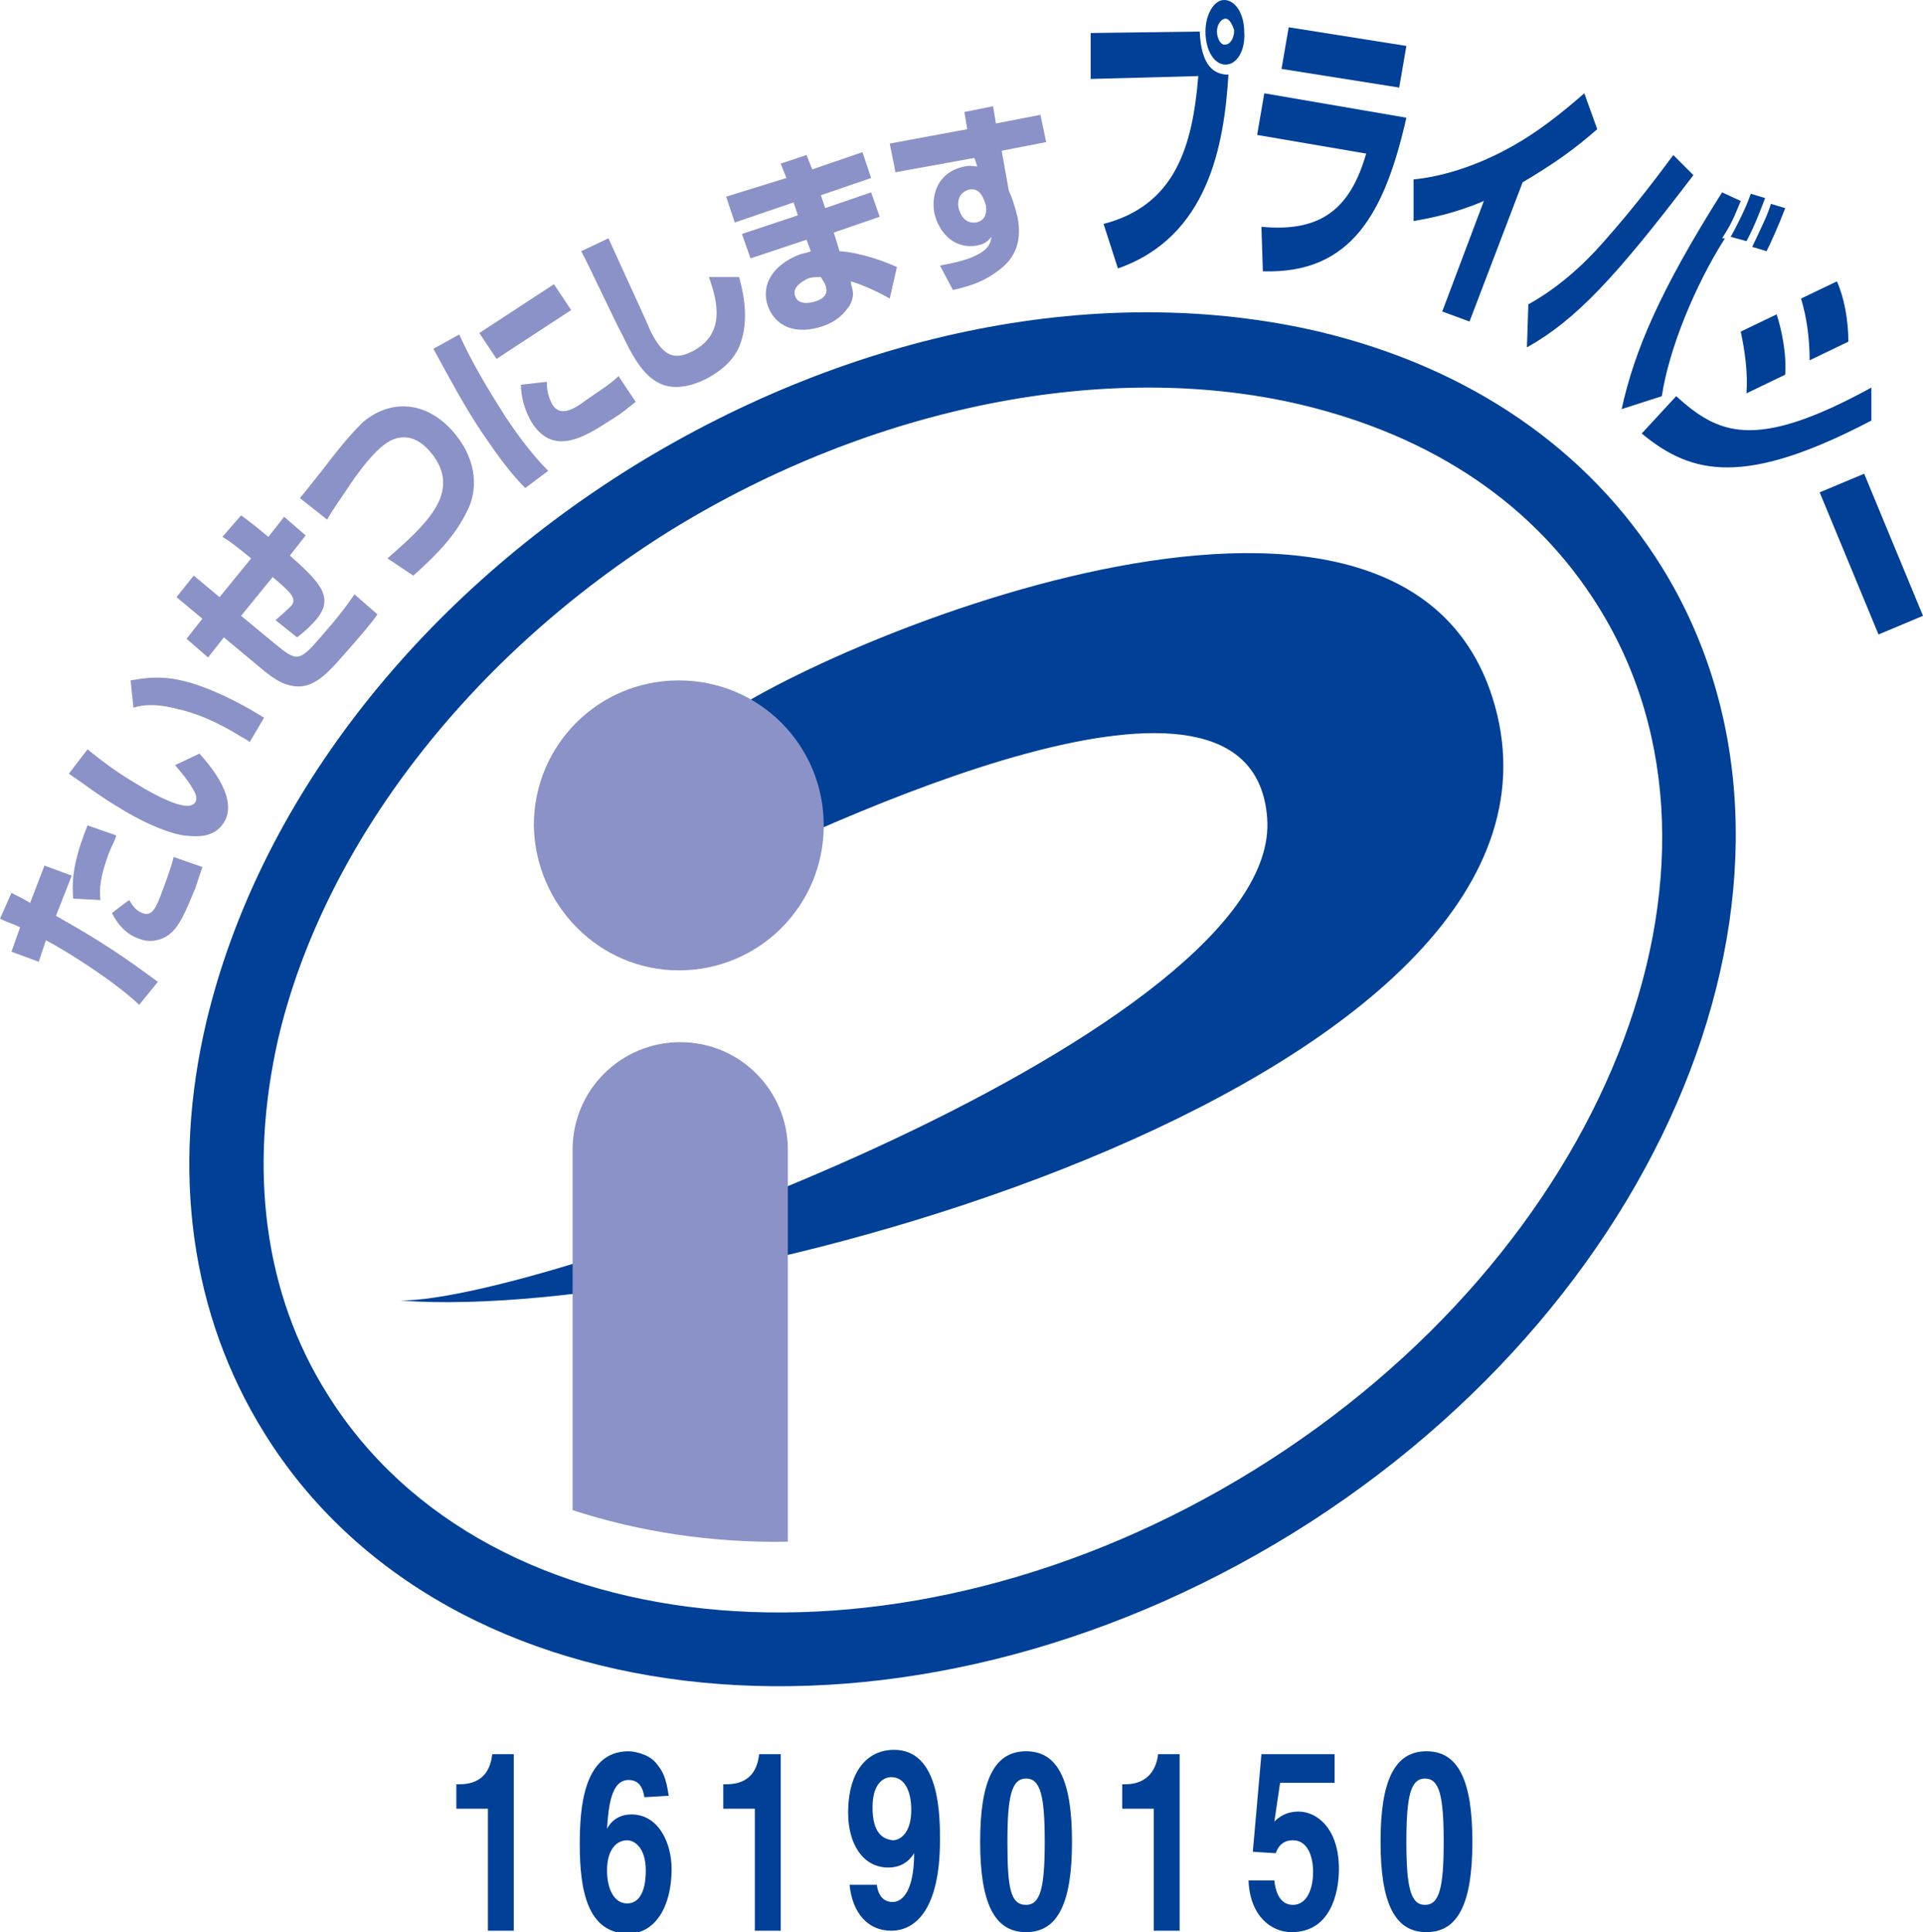
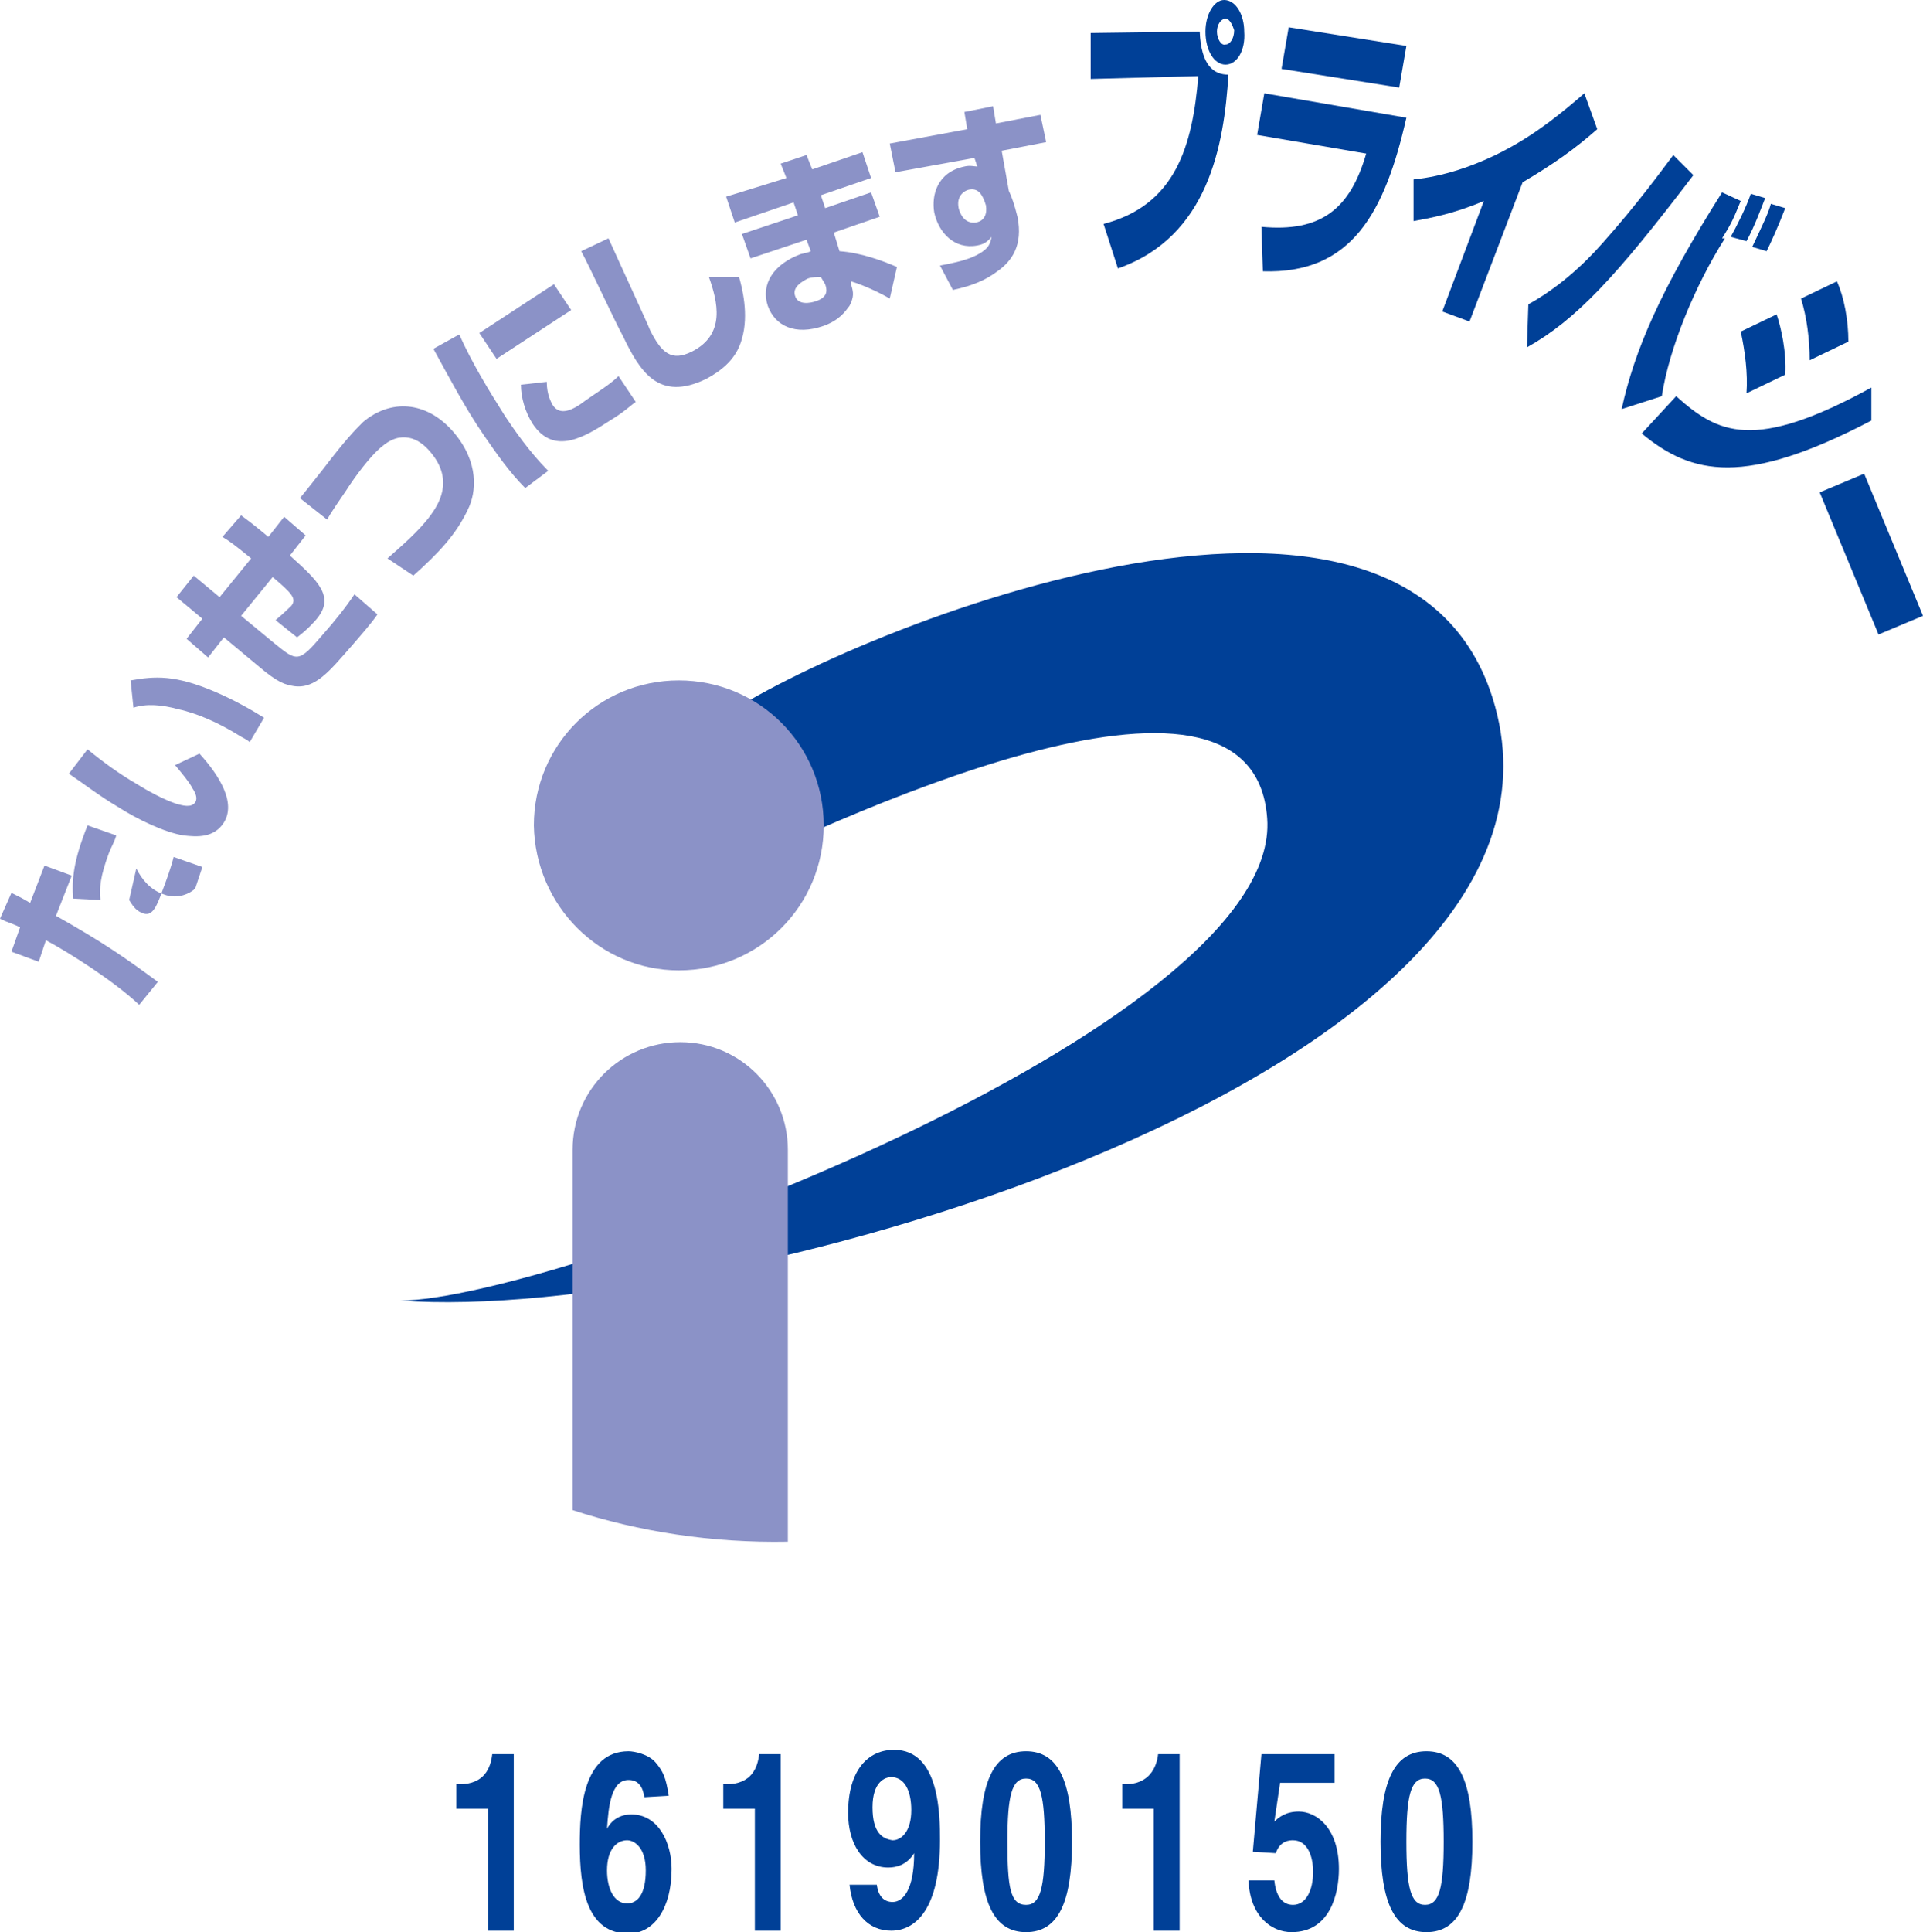
<svg xmlns="http://www.w3.org/2000/svg" version="1.1" id="レイヤー_1" x="0px" y="0px" viewBox="0 0 134 134.6" style="enable-background:new 0 0 134 134.6;" xml:space="preserve">
  <style type="text/css">
	.st0{fill:#004097;}
	.st1{fill:#8B92C7;}
</style>
  <g>
-     <path class="st0" d="M87.4,102.4c-24.4,15.1-53.4,12.7-64.6-5.3c-4.4-7-5.5-15.6-3.4-24.8c3.2-13.5,13.4-26.7,27.4-35.4   c14-8.6,30.4-11.9,43.9-8.7c9.2,2.2,16.3,7,20.7,14.1C122.6,60.3,111.8,87.3,87.4,102.4L87.4,102.4z M91.9,23.1   c-15-3.5-32.4-0.1-47.8,9.4C28.8,42,18,56.1,14.4,71.1c-2.5,10.5-1.1,20.5,4,28.7c12.7,20.5,44.8,23.6,71.7,7   c26.8-16.6,38.4-46.8,25.7-67.3C110.7,31.3,102.4,25.6,91.9,23.1L91.9,23.1z" />
    <path class="st0" d="M27.9,90.6c10.6,0,61.5-19,60.4-33.6c-1-13.8-30.5,0.2-39.9,4.8l1.2-11.3c6.5-5.2,47.7-23,54.4-1.9   C112.3,74.8,50.1,92.3,27.9,90.6L27.9,90.6z" />
    <path class="st1" d="M47.3,67.6c5.6,0,10.1-4.5,10.1-10.1c0-5.6-4.5-10.1-10.1-10.1c-5.6,0-10.1,4.5-10.1,10.1   C37.3,63.1,41.8,67.6,47.3,67.6L47.3,67.6z" />
    <path class="st1" d="M54.9,107.4c0-9.5,0-27.1,0-27.3c0-4.1-3.3-7.5-7.5-7.5c-4.1,0-7.5,3.3-7.5,7.5v25.1   C44.5,106.7,49.6,107.5,54.9,107.4L54.9,107.4z" />
-     <path class="st1" d="M8.1,58.2c-0.1,0.4-0.3,0.7-0.5,1.2C7,61,6.9,61.9,7,62.7l-1.9-0.1c-0.1-1.3,0-2.6,1-5.1L8.1,58.2L8.1,58.2z    M9,62.7c0.2,0.3,0.4,0.7,0.9,0.9c0.7,0.3,1-0.4,1.4-1.5c0.3-0.8,0.6-1.6,0.8-2.4l2,0.7c-0.1,0.3-0.2,0.6-0.5,1.5   c-0.7,1.7-1.1,2.6-1.7,3.1c-0.3,0.3-1.2,0.8-2.2,0.4c-0.9-0.3-1.5-1-1.9-1.8L9,62.7L9,62.7z M0.8,62.2c0.6,0.3,0.8,0.4,1.3,0.7   l1-2.6L5,61l-1.1,2.8c3.2,1.8,4.8,2.9,7.1,4.6L9.7,70c-1.8-1.7-5-3.7-6.5-4.5L2.7,67l-1.9-0.7l0.6-1.7C0.8,64.3,0.6,64.3,0,64   L0.8,62.2L0.8,62.2z" />
+     <path class="st1" d="M8.1,58.2c-0.1,0.4-0.3,0.7-0.5,1.2C7,61,6.9,61.9,7,62.7l-1.9-0.1c-0.1-1.3,0-2.6,1-5.1L8.1,58.2L8.1,58.2z    M9,62.7c0.2,0.3,0.4,0.7,0.9,0.9c0.7,0.3,1-0.4,1.4-1.5c0.3-0.8,0.6-1.6,0.8-2.4l2,0.7c-0.1,0.3-0.2,0.6-0.5,1.5   c-0.3,0.3-1.2,0.8-2.2,0.4c-0.9-0.3-1.5-1-1.9-1.8L9,62.7L9,62.7z M0.8,62.2c0.6,0.3,0.8,0.4,1.3,0.7   l1-2.6L5,61l-1.1,2.8c3.2,1.8,4.8,2.9,7.1,4.6L9.7,70c-1.8-1.7-5-3.7-6.5-4.5L2.7,67l-1.9-0.7l0.6-1.7C0.8,64.3,0.6,64.3,0,64   L0.8,62.2L0.8,62.2z" />
    <path class="st1" d="M17.4,51.7c-0.2-0.2-0.5-0.3-0.8-0.5c-1.3-0.8-2.8-1.5-4.2-1.8c-1.1-0.3-2.2-0.4-3.1-0.1l-0.2-1.9   c1.7-0.3,3.1-0.4,5.9,0.8c1.4,0.6,2.6,1.3,3.4,1.8L17.4,51.7L17.4,51.7z M6.1,52.2c1.1,0.9,2.2,1.7,3.4,2.4   c0.8,0.5,1.9,1.1,2.8,1.4c0.4,0.1,1,0.3,1.3-0.1c0.2-0.3,0-0.7-0.2-1c-0.2-0.4-0.7-1-1.2-1.6l1.7-0.8c0.9,1,2.7,3.2,1.7,4.8   c-0.7,1.1-1.9,1-2.8,0.9c-1.3-0.2-3.2-1.1-4.6-2c-1.2-0.7-2.5-1.7-3.4-2.3L6.1,52.2L6.1,52.2z" />
    <path class="st1" d="M16.8,35.9c0.4,0.3,0.7,0.5,1.9,1.5l1.1-1.4l1.5,1.3l-1.1,1.4c2,1.8,3.2,2.9,1.8,4.5c-0.1,0.1-0.5,0.6-1.3,1.2   l-1.5-1.2c0.6-0.5,1.1-1,1.1-1c0.4-0.5,0-0.9-1.3-2l-2.2,2.7l2.3,1.9c1.6,1.3,1.7,1.4,3.4-0.6c0.8-0.9,1.6-1.9,2.2-2.8l1.6,1.4   c-0.4,0.6-1.2,1.5-1.8,2.2c-1.5,1.7-2.5,3-4,2.8c-0.6-0.1-1.1-0.2-2.5-1.4l-2.4-2l-1.1,1.4l-1.5-1.3l1.1-1.4l-1.8-1.5l1.2-1.5   l1.8,1.5l2.2-2.7c-1.1-0.9-1.5-1.2-2-1.5L16.8,35.9L16.8,35.9z" />
    <path class="st1" d="M27,38.9c0.9-0.8,2.2-1.9,3-3c0.5-0.7,1.7-2.4,0-4.4c-0.5-0.6-1-0.9-1.5-1c-0.6-0.1-1.2,0-2,0.7   c-0.7,0.6-1.7,1.9-2.4,3c-1.1,1.6-1.2,1.8-1.3,2l-1.9-1.5c0.5-0.6,0.8-1,1.6-2c1.6-2.1,2.2-2.7,2.8-3.3c1.9-1.6,4.4-1.5,6.3,0.7   c1.8,2.1,1.6,4.2,1,5.4c-0.8,1.7-2,3-3.8,4.6L27,38.9L27,38.9z" />
    <path class="st1" d="M38.1,26.6c0,0.9,0.3,1.4,0.4,1.6c0.5,0.8,1.4,0.4,2.3-0.3c0.7-0.5,1.7-1.1,2.3-1.7l1.2,1.8   c-0.3,0.2-0.8,0.7-1.8,1.3c-1.7,1.1-3.9,2.5-5.4,0.2c-0.5-0.8-0.8-1.8-0.8-2.7L38.1,26.6L38.1,26.6z M38.6,19.8l1.2,1.8L34.6,25   l-1.2-1.8L38.6,19.8L38.6,19.8z M32,23.3c0.9,2,2,3.8,3.2,5.7c0.6,0.9,1.7,2.5,3,3.8L36.6,34c-1.1-1.1-2-2.4-2.9-3.7   c-1.3-1.9-2.4-4-3.5-6L32,23.3L32,23.3z" />
    <path class="st1" d="M42.4,16.6c0.9,2,2.8,6.1,2.9,6.4c0.8,1.6,1.5,2.2,2.9,1.5c2.4-1.2,1.8-3.5,1.2-5.2l2.1,0   c0.2,0.7,0.7,2.6,0.2,4.3c-0.3,1.1-1,2-2.5,2.8c-3.3,1.6-4.6-0.5-5.8-3c-0.5-0.9-2.4-5-2.9-5.9L42.4,16.6L42.4,16.6z" />
    <path class="st1" d="M57.2,19.3c-0.3,0-0.6,0-0.9,0.1c-0.4,0.2-1.1,0.6-0.9,1.2c0.2,0.7,1.1,0.5,1.4,0.4c1-0.3,0.8-0.9,0.7-1.2   L57.2,19.3L57.2,19.3z M54.8,12.4l-0.4-1l1.8-0.6l0.4,1l3.5-1.2l0.6,1.8l-3.5,1.2l0.3,0.9l3.2-1.1l0.6,1.7l-3.2,1.1l0.4,1.3   c1.5,0.1,3.1,0.7,4,1.1l-0.5,2.2c-0.5-0.3-1.7-0.9-2.7-1.2l0,0.2c0.2,0.6,0.2,0.9-0.1,1.5c-0.3,0.4-0.7,1-1.8,1.4   c-2,0.7-3.4,0-3.9-1.4c-0.5-1.5,0.4-2.9,2.3-3.6c0.4-0.1,0.5-0.1,0.7-0.2l-0.3-0.8l-3.9,1.3l-0.6-1.7l3.9-1.3l-0.3-0.9l-4.1,1.4   l-0.6-1.8L54.8,12.4L54.8,12.4z" />
    <path class="st1" d="M68.6,14c-0.1-0.2-0.3-0.9-1-0.8c-0.2,0-1,0.3-0.8,1.3c0.1,0.4,0.4,1.1,1.2,1c0.6-0.1,0.8-0.6,0.7-1.2L68.6,14   L68.6,14z M67.2,7.8l2-0.4l0.2,1.2l3.1-0.6l0.4,1.9l-3.1,0.6l0.5,2.8c0.2,0.4,0.4,1,0.6,1.8c0.4,2-0.4,3.1-1.4,3.8   c-0.8,0.6-1.7,1-3.1,1.3l-0.9-1.7c0.5-0.1,1.7-0.3,2.5-0.7c1-0.5,1-0.9,1.1-1.3c-0.2,0.2-0.4,0.5-1,0.6c-1.6,0.3-2.7-0.9-3-2.3   c-0.2-1.2,0.2-2.8,2.1-3.2c0.4-0.1,0.7,0,0.9,0L67.9,11L62.4,12l-0.4-2l5.4-1L67.2,7.8L67.2,7.8z" />
    <path class="st0" d="M85.4,1.3c-0.3,0-0.6,0.4-0.6,0.9c0,0.5,0.3,1,0.6,0.9c0.3,0,0.6-0.4,0.6-1C85.9,1.8,85.7,1.3,85.4,1.3   L85.4,1.3z M85.4,4.5c-0.8,0-1.4-1-1.4-2.3C84,1,84.6,0,85.3,0c0.8,0,1.4,1,1.4,2.2C86.8,3.5,86.2,4.5,85.4,4.5L85.4,4.5z    M83.6,2.2c0.1,2.4,1,3,2,3c-0.3,4.9-1.4,11.3-7.7,13.5l-1-3.1c5-1.3,6.2-5.4,6.6-10.3L76,5.5l0-3.2L83.6,2.2L83.6,2.2z" />
    <path class="st0" d="M98,8.2c-1.5,6.6-3.8,10.9-10,10.7l-0.1-3.1c4.2,0.4,6.2-1.3,7.3-5.1l-7.6-1.3l0.5-2.9L98,8.2L98,8.2z M98,3.2   l-0.5,2.9l-8.2-1.3l0.5-2.9L98,3.2L98,3.2z" />
    <path class="st0" d="M102.4,22.4l-1.9-0.7l2.9-7.7c-2.1,0.9-3.8,1.2-4.9,1.4l0-2.9c2-0.2,4.2-0.9,6.3-2c2.3-1.2,4.1-2.7,5.6-4   l0.9,2.5c-1.6,1.4-3,2.4-5.2,3.7L102.4,22.4L102.4,22.4z" />
    <path class="st0" d="M122.1,17.2c0.8-1.7,1.1-2.3,1.3-3l1,0.3c-0.5,1.3-1,2.4-1.3,3L122.1,17.2L122.1,17.2z M120.6,16.5   c0.4-0.7,1.1-2.1,1.4-3l1,0.3c-0.2,0.5-0.7,1.9-1.3,3L120.6,16.5L120.6,16.5z M121.3,14c-0.5,1.2-0.6,1.5-1.3,2.6l0.2,0   c-2.1,3.3-3.9,7.7-4.4,11l-2.8,0.9c0.9-4.1,2.7-8.3,7-15.1L121.3,14L121.3,14z M106.5,21.2c2-1.1,3.8-2.7,5.2-4.3   c2.4-2.7,4-4.9,4.9-6.1l1.4,1.4c-5.4,7.1-8.2,10.1-11.6,12L106.5,21.2L106.5,21.2z" />
    <path class="st0" d="M116.8,27.6c2.9,2.6,5.4,3.9,13.6-0.6l0,2.3c-8.8,4.6-12.5,3.8-16,0.9L116.8,27.6L116.8,27.6z M121.7,27.4   c0.1-1.4-0.1-2.9-0.4-4.3l2.5-1.2c0.3,0.9,0.7,2.6,0.6,4.2L121.7,27.4L121.7,27.4z M126.1,25.1c0-1.5-0.2-3-0.6-4.3l2.5-1.2   c0.5,1.1,0.8,2.7,0.8,4.2L126.1,25.1L126.1,25.1z" />
    <polygon class="st0" points="134,42.9 130.9,44.2 126.8,34.3 129.9,33 134,42.9  " />
    <path class="st0" d="M31.7,124.3h0.3c1.8,0,2.2-1.2,2.3-2.1h1.5v12.3h-1.8V126h-2.2V124.3L31.7,124.3z" />
    <path class="st0" d="M46.6,125.1c-0.2-1.3-0.4-1.7-0.9-2.3c-0.5-0.6-1.5-0.8-1.9-0.8c-3.2,0-3.4,4.1-3.4,6.5c0,3.1,0.5,6.2,3.4,6.2   c1.8,0,3-1.8,3-4.5c0-1.8-0.9-3.8-2.8-3.8c-1,0-1.5,0.6-1.7,1l0,0c0.1-1.6,0.3-3.4,1.5-3.4c0.7,0,1,0.5,1.1,1.2L46.6,125.1   L46.6,125.1z M45,130.3c0,1.7-0.6,2.3-1.3,2.3c-0.9,0-1.4-1-1.4-2.3c0-1.5,0.7-2.1,1.4-2.1C44.2,128.2,45,128.7,45,130.3L45,130.3z   " />
    <path class="st0" d="M50.3,124.3h0.3c1.8,0,2.2-1.2,2.3-2.1h1.5v12.3h-1.8V126h-2.2V124.3L50.3,124.3z" />
    <path class="st0" d="M59.2,131.3c0.2,2,1.3,3.2,2.9,3.2c1.7,0,3.4-1.5,3.4-6.3c0-1.7,0-6.3-3.2-6.3c-1.8,0-3.2,1.4-3.2,4.4   c0,2.1,1,3.8,2.8,3.8c0.6,0,1.3-0.2,1.8-1l0,0c0,2.6-0.8,3.4-1.5,3.4c-0.6,0-1-0.4-1.1-1.2v0H59.2L59.2,131.3z M60.8,125.9   c0-1.8,0.9-2.1,1.3-2.1c0.9,0,1.4,0.9,1.4,2.3c0,1.5-0.7,2.1-1.3,2.1C61.5,128.1,60.8,127.7,60.8,125.9L60.8,125.9z" />
    <path class="st0" d="M68.3,128.3c0,4.3,1,6.3,3.2,6.3c2.2,0,3.2-2,3.2-6.3c0-4.3-1-6.3-3.2-6.3C69.3,122,68.3,124,68.3,128.3   L68.3,128.3z M70.2,128.3c0-3.2,0.3-4.4,1.3-4.4c1,0,1.3,1.2,1.3,4.4c0,3.2-0.3,4.4-1.3,4.4C70.4,132.7,70.2,131.5,70.2,128.3   L70.2,128.3z" />
    <path class="st0" d="M78.1,124.3h0.3c1.7,0,2.2-1.2,2.3-2.1h1.5v12.3h-1.8V126h-2.2V124.3L78.1,124.3z" />
    <path class="st0" d="M88.8,126.9c0.3-0.3,0.8-0.7,1.7-0.7c1.2,0,2.8,1.1,2.8,4c0,1.7-0.6,4.4-3.3,4.4c-1.4,0-2.9-1.1-3-3.6h1.8   c0.1,1,0.5,1.7,1.3,1.7c0.9,0,1.4-1,1.4-2.3c0-1.1-0.4-2.2-1.4-2.2c-0.2,0-0.9,0-1.2,0.9l-1.6-0.1l0.6-6.8h5.1v2h-3.8L88.8,126.9   L88.8,126.9z" />
    <path class="st0" d="M96.2,128.3c0,4.3,1,6.3,3.2,6.3c2.2,0,3.2-2,3.2-6.3c0-4.3-1-6.3-3.2-6.3C97.2,122,96.2,124,96.2,128.3   L96.2,128.3z M98,128.3c0-3.2,0.3-4.4,1.3-4.4c1,0,1.3,1.2,1.3,4.4c0,3.2-0.3,4.4-1.3,4.4C98.3,132.7,98,131.5,98,128.3L98,128.3z" />
  </g>
</svg>